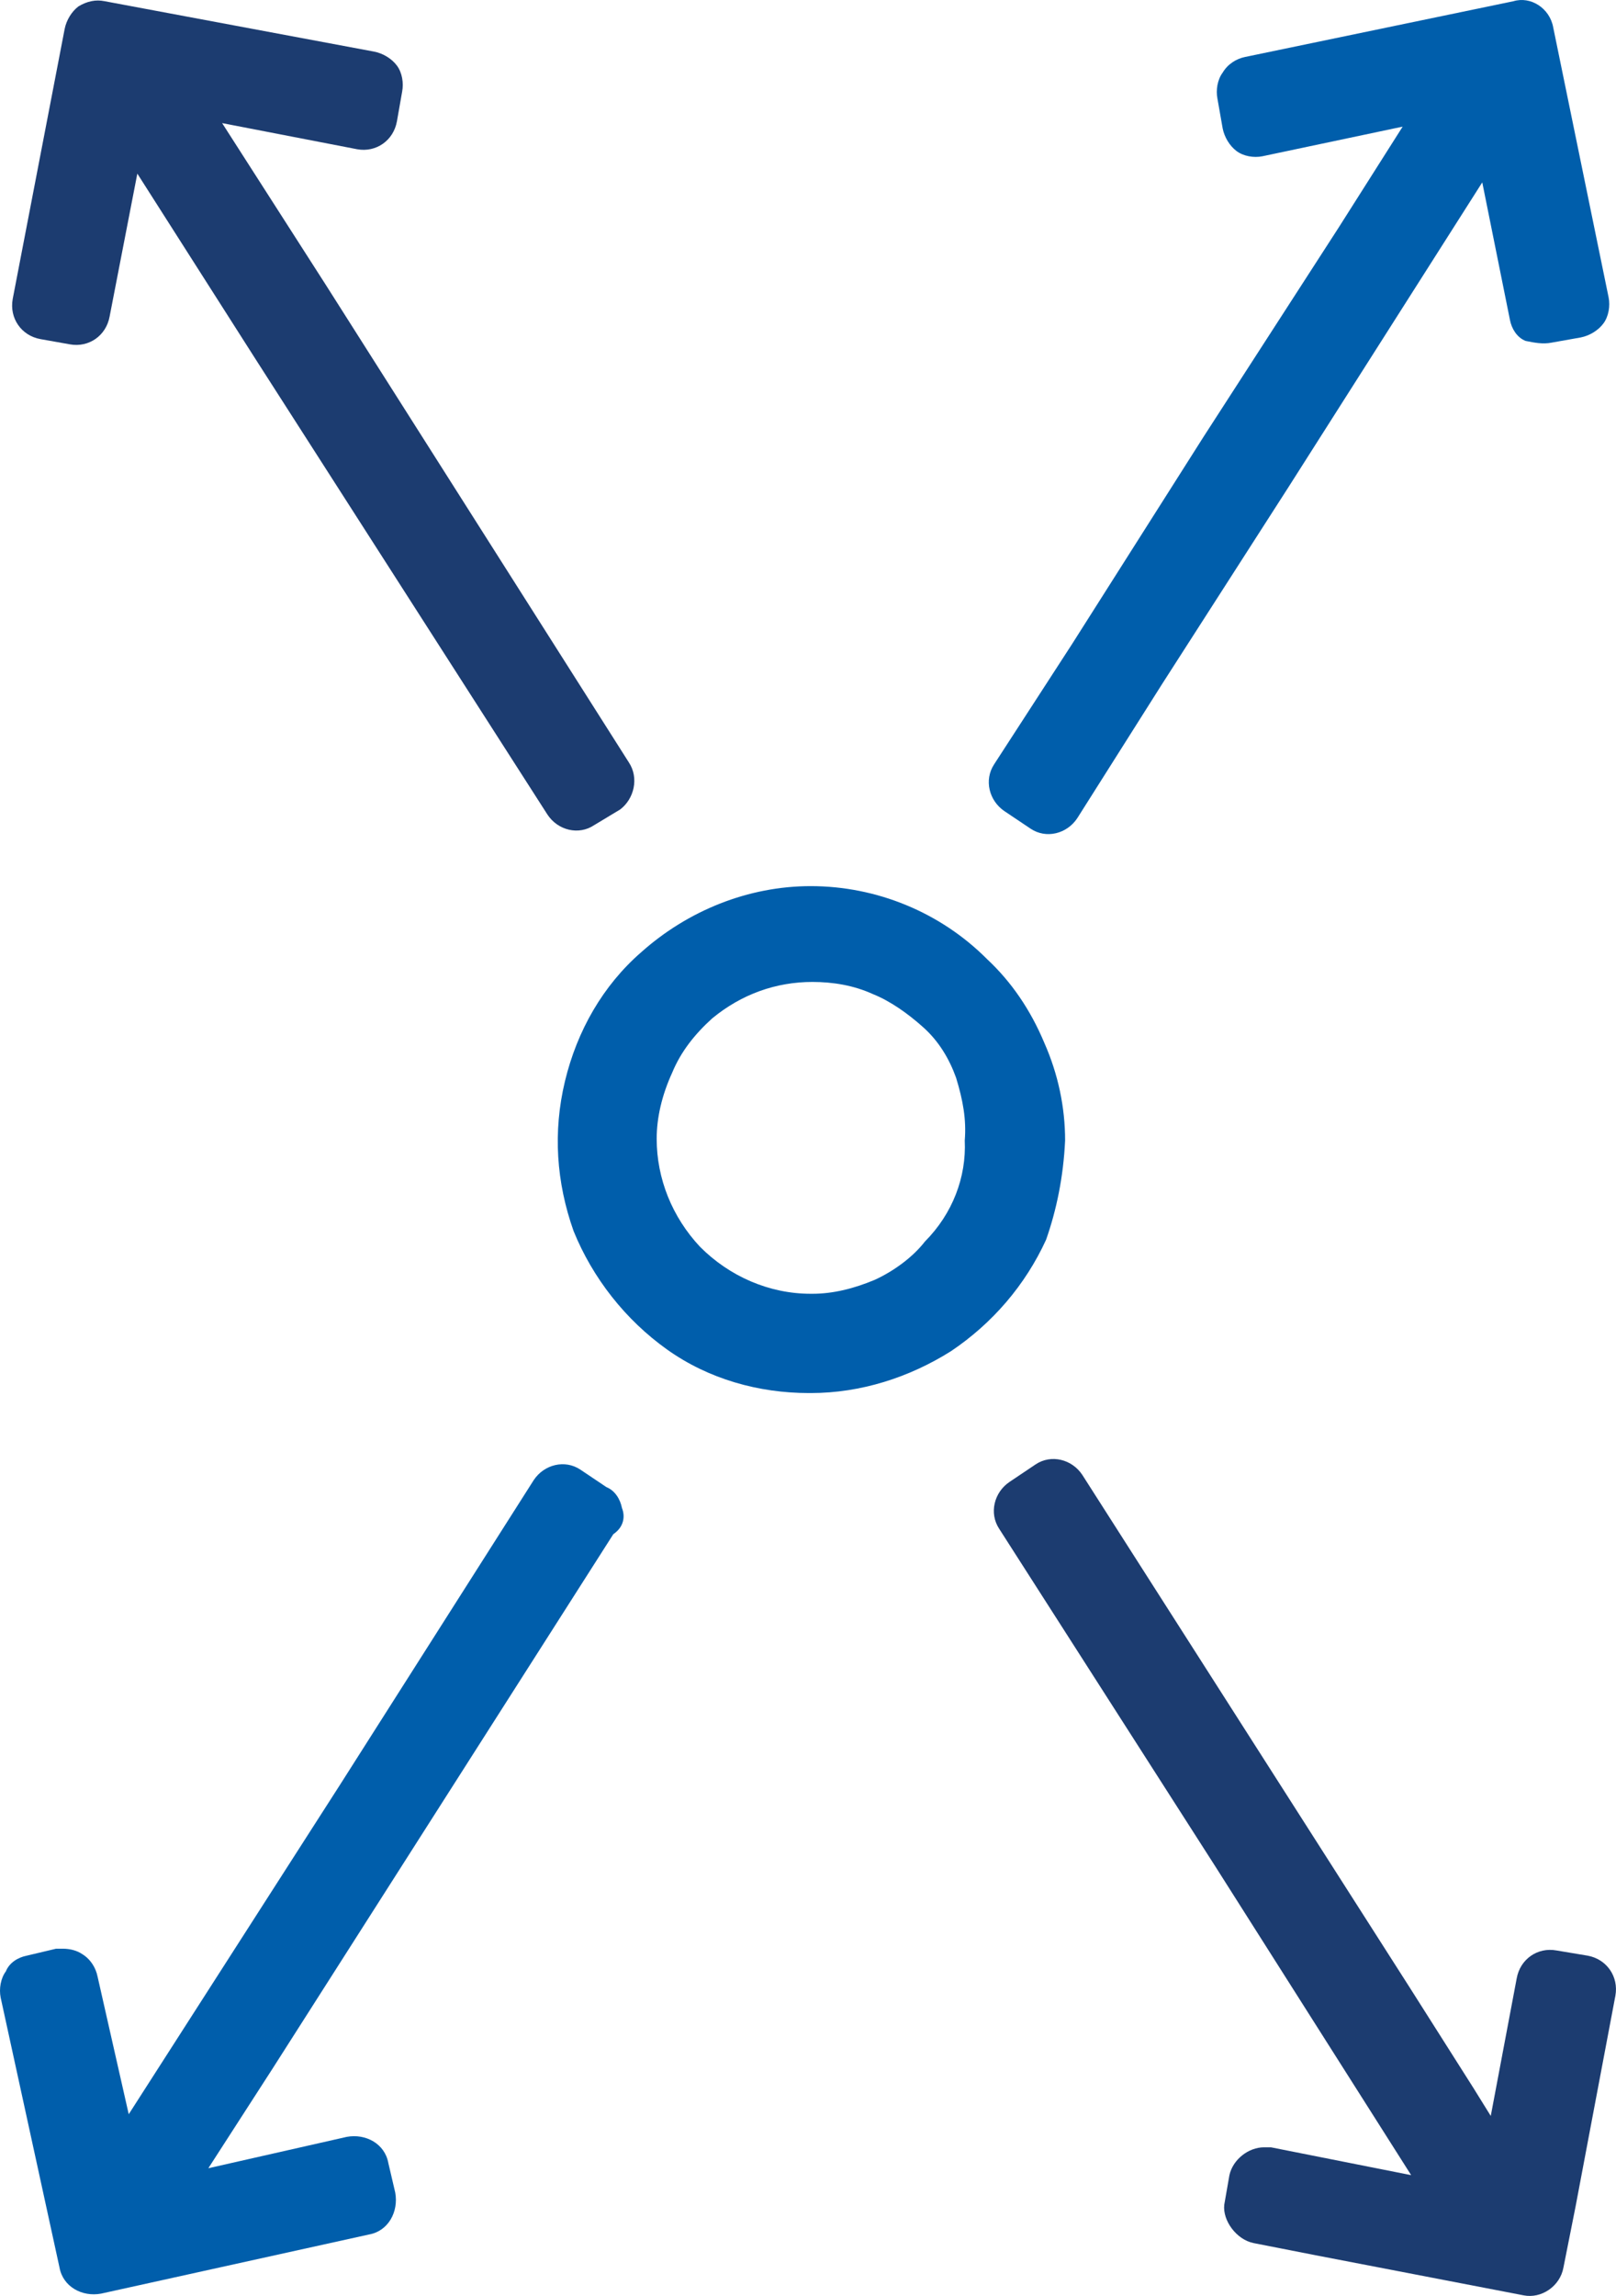
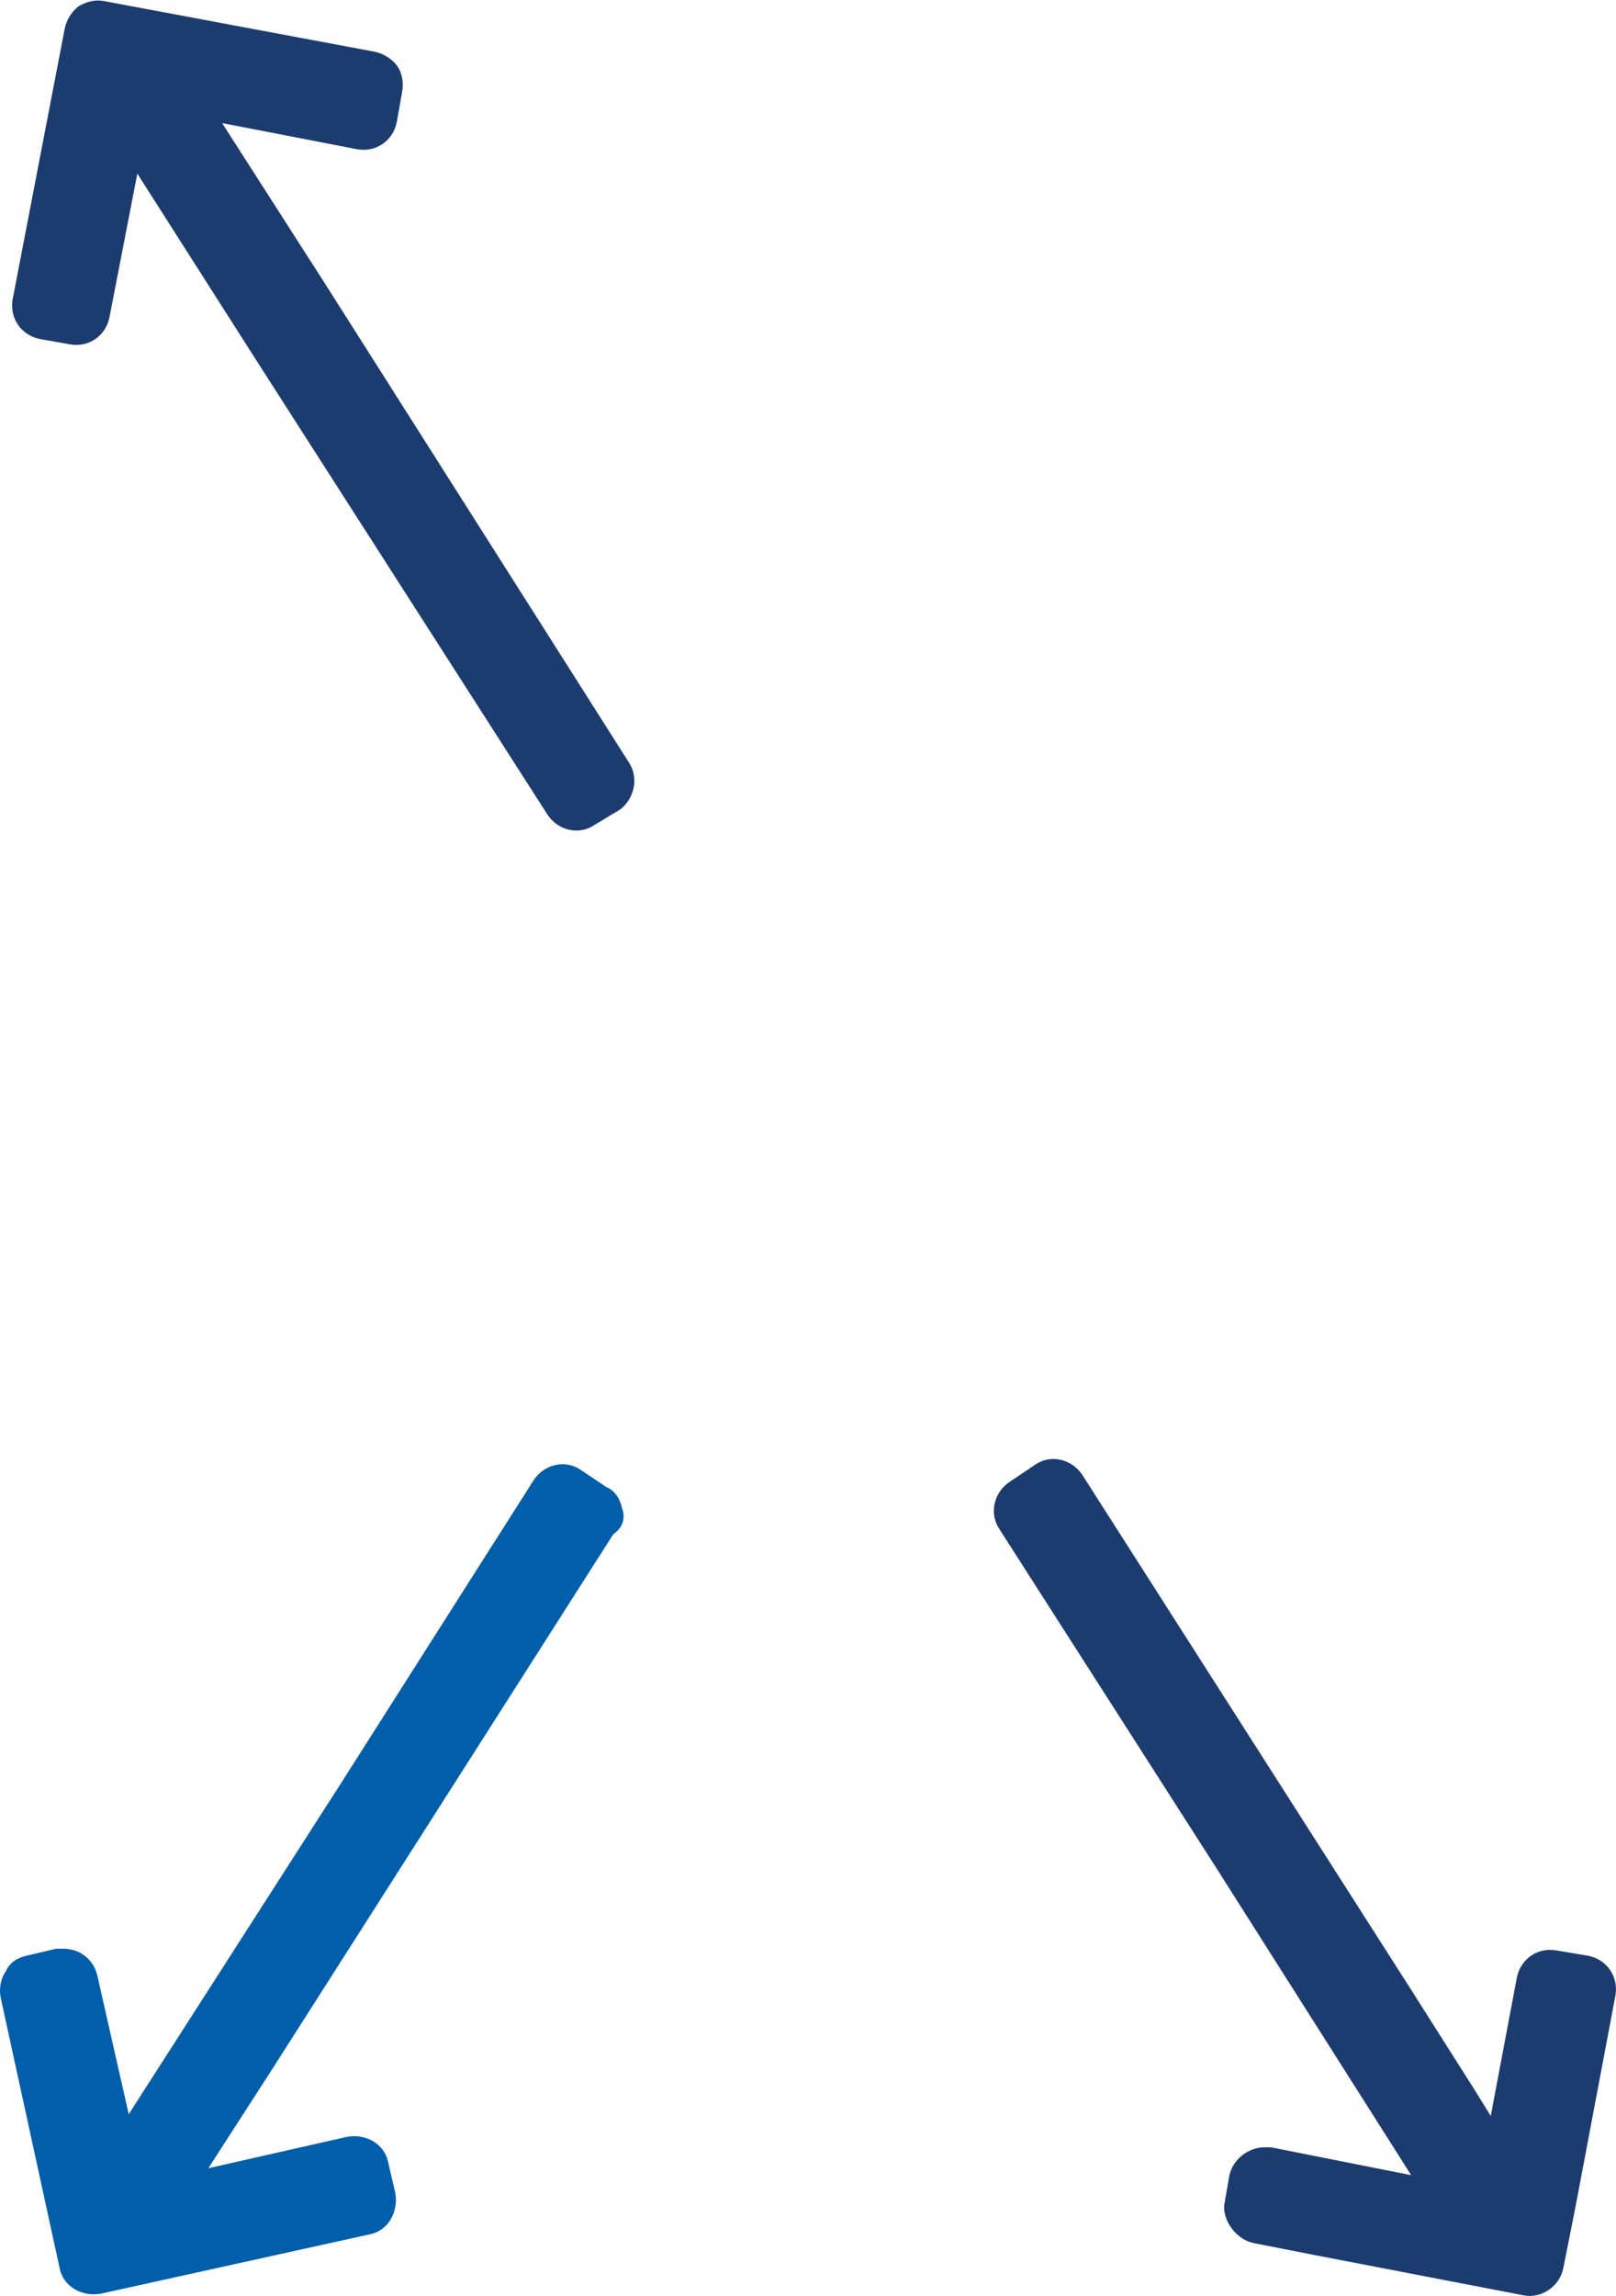
<svg xmlns="http://www.w3.org/2000/svg" width="50" height="71" viewBox="0 0 50 71" fill="none">
  <path d="M10.085 8.816L19.457 23.576C19.778 24.061 19.617 24.707 19.189 25.031L18.386 25.515C17.904 25.839 17.261 25.677 16.94 25.192L7.89 11.079L4.249 5.369L3.392 9.786C3.285 10.379 2.749 10.756 2.16 10.648L1.25 10.486C0.661 10.379 0.286 9.84 0.393 9.247L2 0.898C2.053 0.628 2.214 0.359 2.428 0.197C2.696 0.036 2.964 -0.018 3.231 0.036L11.585 1.598C11.853 1.652 12.12 1.813 12.281 2.029C12.442 2.244 12.495 2.568 12.442 2.837L12.281 3.753C12.174 4.345 11.639 4.722 11.05 4.615L6.873 3.807L10.085 8.816Z" fill="#1C3C70" />
  <path d="M40.717 69.742L38.789 69.364C38.253 69.257 37.825 68.664 37.879 68.179L38.039 67.263C38.146 66.779 38.628 66.402 39.11 66.402H39.324L43.662 67.263L37.611 57.729L30.917 47.278C30.596 46.794 30.756 46.147 31.238 45.824L32.041 45.285C32.523 44.962 33.166 45.124 33.487 45.608L43.608 61.446L45.59 64.57L46.125 65.432L46.928 61.176C47.035 60.584 47.571 60.207 48.16 60.315L49.124 60.476C49.713 60.584 50.088 61.123 49.981 61.715L48.749 68.233L48.374 70.119C48.267 70.711 47.678 71.088 47.143 70.98L40.717 69.742Z" fill="#1C3C70" />
-   <path d="M48.004 10.596L48.914 10.434C49.182 10.38 49.45 10.219 49.61 10.003C49.771 9.788 49.825 9.464 49.771 9.195L48.057 0.846C47.95 0.253 47.361 -0.124 46.826 0.038L38.526 1.761C38.258 1.815 37.99 1.977 37.83 2.246C37.669 2.462 37.615 2.785 37.669 3.054L37.83 3.97C37.883 4.239 38.044 4.509 38.258 4.67C38.472 4.832 38.793 4.886 39.061 4.832L43.399 3.916L41.417 7.04L37.24 13.505L33.171 19.915L30.761 23.632C30.44 24.117 30.6 24.763 31.082 25.086L31.886 25.625C32.367 25.948 33.01 25.787 33.331 25.302L35.955 21.154L39.864 15.067L45.862 5.64L46.719 9.895C46.772 10.165 46.933 10.434 47.201 10.542C47.468 10.596 47.736 10.65 48.004 10.596Z" fill="#005EAB" />
-   <path fill-rule="evenodd" clip-rule="evenodd" d="M30.546 29.665C29.1 28.21 27.119 27.402 25.084 27.402C23.156 27.402 21.282 28.157 19.836 29.449C18.658 30.473 17.855 31.873 17.48 33.436C17.105 34.998 17.212 36.56 17.747 38.068C18.337 39.523 19.354 40.816 20.639 41.731C21.924 42.647 23.477 43.078 25.03 43.078H25.084C26.637 43.078 28.136 42.593 29.421 41.785C30.706 40.923 31.724 39.738 32.366 38.338C32.688 37.422 32.902 36.398 32.955 35.267C32.955 34.244 32.741 33.22 32.313 32.251C31.884 31.227 31.295 30.365 30.546 29.665ZM29.85 35.267C29.903 36.398 29.475 37.53 28.618 38.392C28.243 38.876 27.654 39.307 27.065 39.577C26.422 39.846 25.78 40.008 25.137 40.008H25.084C23.798 40.008 22.567 39.469 21.657 38.553C20.8 37.637 20.318 36.452 20.318 35.213C20.318 34.567 20.478 33.867 20.8 33.166C21.067 32.52 21.496 31.981 22.031 31.496C22.942 30.742 24.013 30.365 25.137 30.365C25.78 30.365 26.422 30.473 27.011 30.742C27.547 30.958 28.082 31.335 28.564 31.766C29.046 32.197 29.368 32.735 29.582 33.328C29.796 34.028 29.903 34.621 29.85 35.267Z" fill="#005EAB" />
  <path d="M18.762 45.986C19.03 46.094 19.191 46.363 19.244 46.633C19.351 46.902 19.298 47.225 18.977 47.441L8.427 63.978L6.446 67.049L10.73 66.079C11.319 65.971 11.908 66.294 12.015 66.887L12.229 67.803C12.336 68.395 12.015 68.988 11.426 69.096L3.126 70.927C2.537 71.035 1.948 70.712 1.841 70.119L0.02 61.77C-0.033 61.5 0.02 61.177 0.181 60.962C0.288 60.692 0.556 60.531 0.823 60.477L1.734 60.261H1.948C2.162 60.261 2.376 60.315 2.537 60.423C2.805 60.584 2.965 60.854 3.019 61.123L3.983 65.379L10.516 55.198L16.513 45.771C16.834 45.286 17.477 45.124 17.959 45.447L18.762 45.986Z" fill="#005EAB" />
</svg>